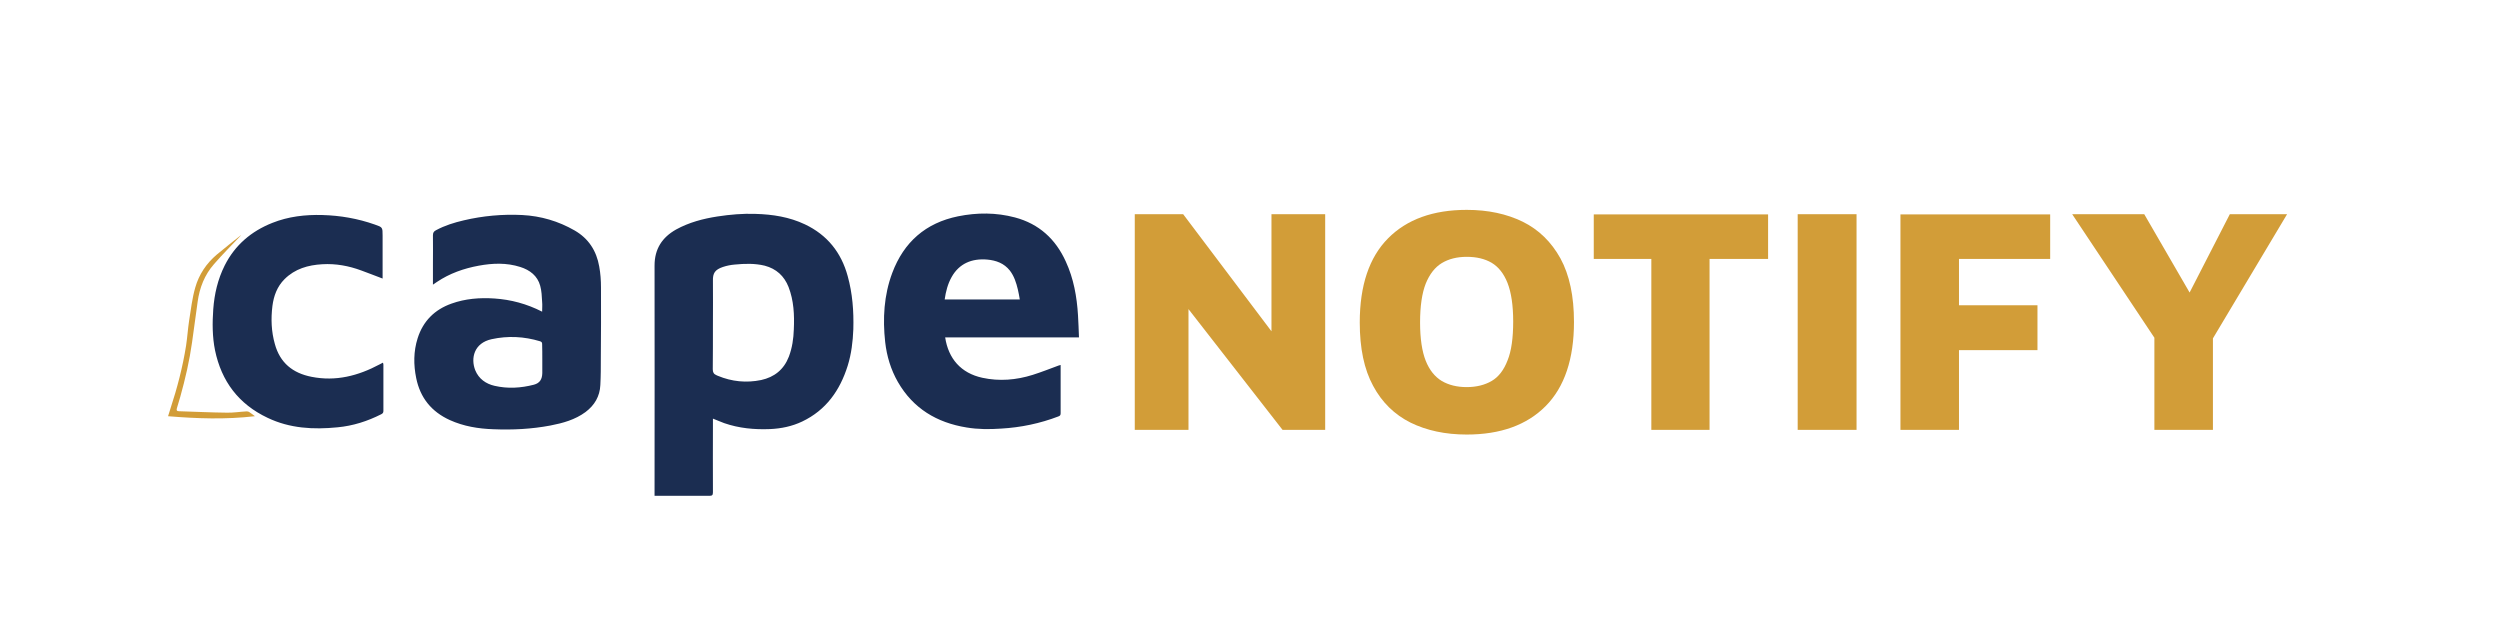
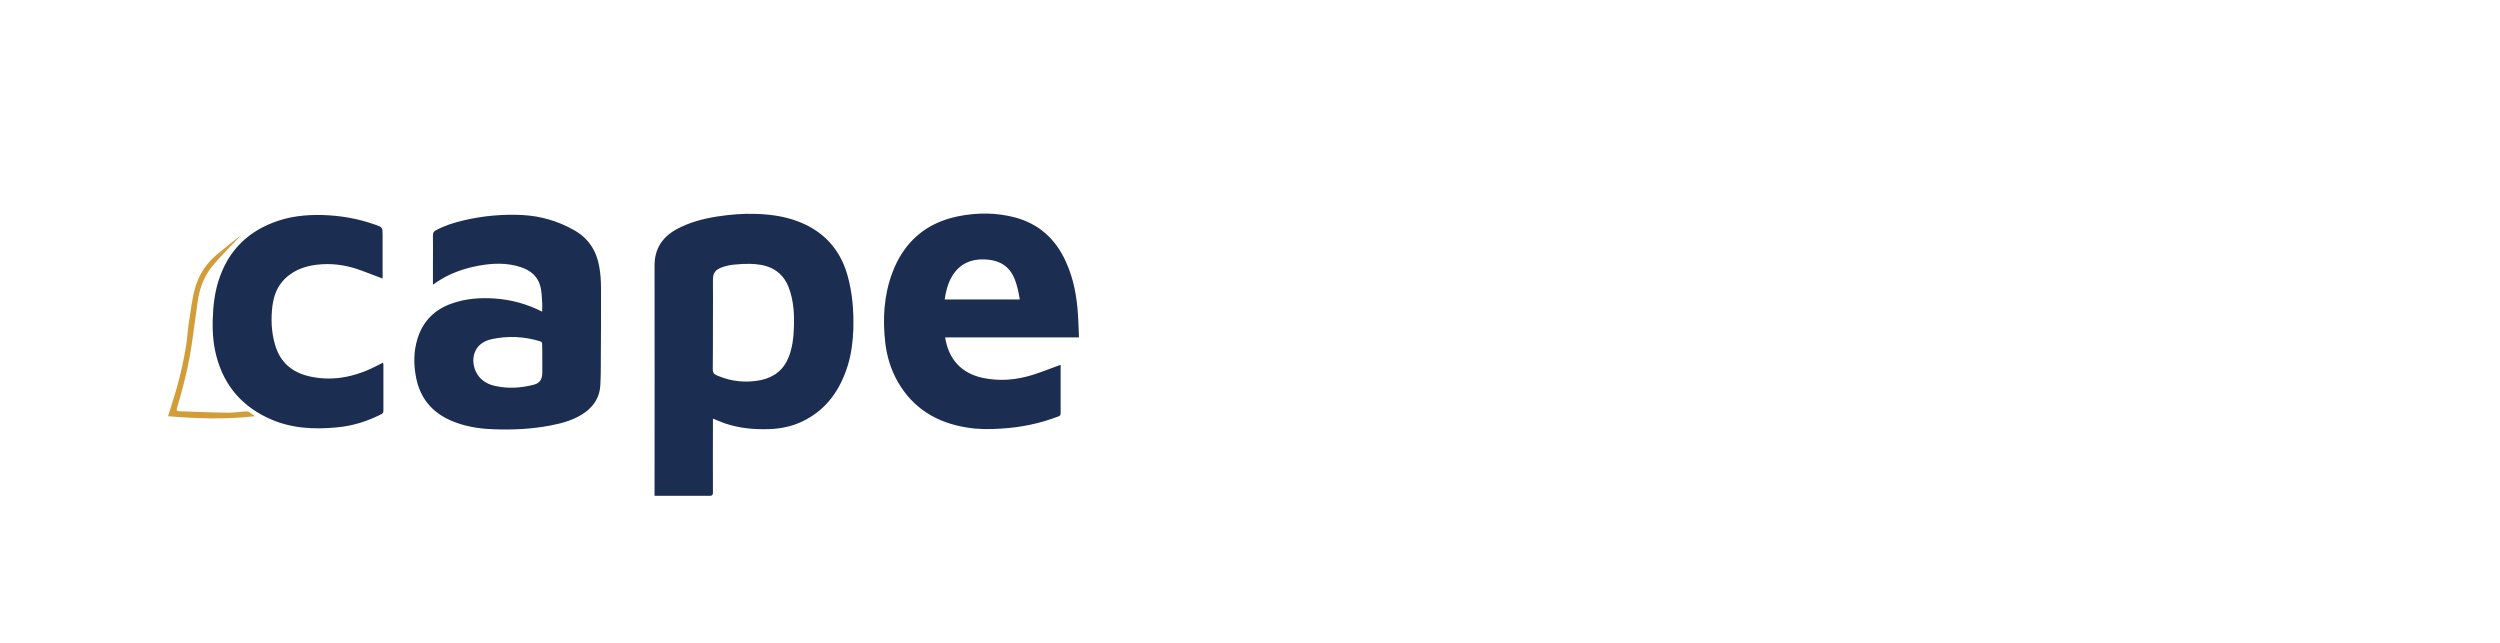
<svg xmlns="http://www.w3.org/2000/svg" version="1.1" x="0px" y="0px" viewBox="0 0 1554.5 399.8" style="enable-background:new 0 0 1554.5 399.8;" xml:space="preserve">
  <style type="text/css">
	.st0{fill:#1B2D51;}
	.st1{fill:#D29D38;}
	.st2{display:none;}
	.st3{display:inline;fill:#1B2D51;}
</style>
  <g id="Ebene_1">
    <g>
      <path class="st0" d="M238.4,227c0,9.5,0,19,0,28.5c0,1.1-0.4,1.6-1.4,2.1c-8.5,4.3-17.5,7.2-27.1,8.1c-15,1.5-29.7,0.7-43.5-5.9    c-18-8.5-28.7-22.7-32.7-42c-1.7-8.4-1.7-17-1.1-25.5c0.7-9.5,2.8-18.6,7.1-27.2c6.4-12.7,16.5-21.3,29.6-26.5    c10-4,20.5-5.2,31.2-4.9c11.1,0.3,22,2.2,32.5,5.9c4.9,1.7,4.9,1.7,4.9,6.9v26.7c-4.5-1.7-8.8-3.4-13.2-5    c-7.8-2.9-15.9-4.4-24.3-3.9c-8.8,0.5-17,2.8-23.5,9.3c-4.6,4.6-6.7,10.4-7.5,16.6c-1,8-0.7,15.9,1.5,23.7    c3.2,11.7,11.1,18.1,22.8,20.4c15.1,3,29-0.6,42.3-7.7c0.6-0.3,1.3-0.7,2.1-1.1C238.4,226.1,238.4,226.6,238.4,227 M591.7,172.3    c4.7-8.4,12.5-11.7,22.1-10.9c5.6,0.5,10.5,2.3,14.1,6.8c2.7,3.5,4,7.6,5,11.8c0.5,2,0.8,4,1.2,6.2h-46.7    C588.1,181.3,589.3,176.6,591.7,172.3 M659.6,226.9c-0.5,0.2-1,0.3-1.4,0.4c-5.4,2-10.7,4.1-16.1,5.8c-10.2,3.2-20.7,4.1-31.3,1.8    c-13.3-2.9-21.1-11.9-23.1-25.1h83.2c-0.2-4.7-0.3-9.2-0.6-13.7c-0.7-11.6-2.7-22.9-7.6-33.5c-6.3-13.9-16.6-23.4-31.6-27.4    c-11.7-3.1-23.5-3.1-35.4-0.7c-20.1,4.1-33.7,16-40.9,35.2c-5.2,13.9-6,28.4-4.4,43c1,8.8,3.5,17.1,7.9,24.8    c9.5,16.5,24.2,25.3,42.7,28.3c7.1,1.2,14.3,1.2,21.5,0.7c12.3-0.7,24.2-3.2,35.7-7.6c1.1-0.4,1.3-1,1.3-2c0-9.6,0-19.3,0-28.9    V226.9z M337.2,223.4c0,2.9,0,5.7,0,8.6c-0.1,3.8-1.5,6.2-5.2,7.2c-8.1,2.1-16.3,2.6-24.5,0.7c-5.3-1.2-9.8-4.3-12-9.7    c-2.9-7.4-0.8-16.9,10.2-19.3c10.1-2.2,20.2-1.7,30.1,1.3c0.9,0.3,1.3,0.7,1.3,1.7C337.2,217.1,337.2,220.3,337.2,223.4     M357.3,143.3c-10.1-5.8-21-9-32.6-9.6c-12.2-0.6-24.4,0.5-36.3,3.3c-6,1.4-11.8,3.2-17.2,6.1c-1.4,0.7-2,1.5-2,3.2    c0.1,6,0,11.9,0,17.9V177c1-0.7,1.7-1.2,2.5-1.7c7.9-5.3,16.7-8.4,26-10.1c8.7-1.6,17.3-1.9,25.8,0.8c6,1.9,10.7,5.5,12.4,11.7    c0.9,3.2,1,6.6,1.2,10c0.2,2,0,4,0,6.1c-9.6-4.9-19.4-7.5-29.7-8.2c-9.1-0.6-18.1,0.1-26.7,3.2c-10.4,3.7-17.6,10.8-21,21.5    c-2.6,8.2-2.6,16.5-0.9,24.8c2.5,12.3,9.5,20.9,20.9,26.1c8.6,3.9,17.8,5.4,27.1,5.7c11.9,0.5,23.7-0.1,35.4-2.3    c7.8-1.5,15.4-3.6,21.9-8.4c5.6-4.2,8.9-9.8,9.2-16.8c0.3-5.5,0.3-11.1,0.3-16.7c0.1-14.6,0.2-29.3,0.1-43.9    c0-4.4-0.3-8.8-1.1-13.1C370.9,156,366,148.3,357.3,143.3 M493.6,204.8c-0.2,5.8-1,11.5-3.1,17c-3.1,8-9,12.7-17.2,14.5    c-9.2,1.9-18.2,1-26.9-2.6c-0.3-0.1-0.6-0.3-0.9-0.4c-1.7-0.7-2.3-1.8-2.3-3.7c0.1-9.3,0.1-18.6,0.1-27.9c0-9.1,0.1-18.1,0-27.2    c-0.1-4.6,1.2-6.8,6.2-8.5c2.4-0.8,4.9-1.3,7.4-1.5c6.2-0.6,12.4-0.8,18.6,0.7c7.2,1.9,12.1,6.4,14.8,13.2    C493.6,186.9,494,195.8,493.6,204.8 M500.5,139.5c-9.7-4.6-20.1-6.2-30.7-6.5c-7.9-0.3-15.8,0.4-23.7,1.6    c-9,1.4-17.7,3.7-25.7,8.1c-8.7,4.9-13.4,12.1-13.4,22.4c0.1,47,0,93.9,0,140.9v2.3h2c10.7,0,21.4,0,32.1,0c1.7,0,2.2-0.4,2.2-2.2    c-0.1-14.5,0-28.9,0-43.4v-2.4c2.6,1,4.8,2,7,2.8c9.2,3.2,18.8,4.1,28.5,3.7c6.9-0.3,13.7-1.7,20-4.7    c14.9-7.1,23.5-19.4,28.3-34.7c2.3-7.4,3.2-15,3.5-22.7c0.3-11.2-0.5-22.2-3.5-33C523.1,157,514.4,146.1,500.5,139.5" />
      <path class="st1" d="M149.7,146.5c-5.6,5.9-11.3,11.6-16.6,17.7c-5.9,6.7-9,14.7-10.2,23.4c-1.2,8.5-2.3,16.9-3.5,25.4    c-1.6,11.4-4.2,22.6-7.3,33.7c-0.7,2.4-1.4,4.8-2.1,7.1c-0.4,1.2-0.1,1.9,1.2,1.9c10,0.3,20,0.8,29.9,0.9    c4.1,0.1,8.1-0.6,12.2-0.8c0.5,0,1.1,0.1,1.5,0.3c1.2,0.8,2.3,1.6,3.7,2.7c-18.2,2.1-35.9,1.5-54,0c0.5-1.7,1-3.2,1.5-4.8    c4.2-12.8,7.6-25.8,9.7-39.1c0.8-5.2,1.1-10.4,1.9-15.6c1.1-6.9,1.9-13.9,3.8-20.5c2.3-8.1,6.9-15,13.4-20.5    c4.9-4.1,9.9-8,14.9-12C149.6,146.4,149.6,146.4,149.7,146.5" />
-       <path class="st1" d="M790.6,133.2H824v134.1h-26.5l-58.5-75.1v75.1h-33.4V133.2h30.1l54.9,72.8V133.2z M970.3,160.7    c5.6,10.3,8.4,23.4,8.4,39.5c0,23-5.9,40.5-17.6,52.3c-11.7,11.8-28.1,17.7-49.1,17.7c-13.3,0-24.9-2.5-34.9-7.4    c-10-5-17.8-12.6-23.3-22.9c-5.6-10.3-8.3-23.4-8.3-39.4c0-23,5.9-40.5,17.6-52.3c11.7-11.8,28-17.7,48.9-17.7    c13.3,0,24.9,2.5,34.9,7.4C956.8,142.8,964.6,150.4,970.3,160.7z M940.9,199.9c0-10-1.2-18-3.5-23.9c-2.3-5.9-5.7-10.1-9.9-12.6    c-4.3-2.5-9.4-3.7-15.5-3.7c-6,0-11.2,1.3-15.5,3.9c-4.3,2.6-7.6,6.9-10,12.8c-2.3,5.9-3.5,13.9-3.5,24.1c0,10,1.2,18,3.5,23.8    c2.3,5.8,5.7,10,10,12.6c4.3,2.5,9.4,3.8,15.5,3.8c6,0,11.2-1.3,15.5-3.8c4.3-2.5,7.6-6.8,9.9-12.8    C939.8,218.2,940.9,210.1,940.9,199.9z M991,161h35.8v106.3h36.2V161h36.4v-27.7H991V161z M1117.8,267.3h36.6V133.2h-36.6V267.3z     M1181.7,267.3h36.4v-49.6h48.8v-27.9h-48.8V161h56.7v-27.7h-93.1V267.3z M1422.1,133.2h-35.6l-25,48.7l-28.2-48.7h-44.8    l51.1,76.8v57.3h36.4v-56.9L1422.1,133.2z" />
    </g>
  </g>
  <g id="SCHUTZZONE" class="st2">
-     <rect x="178" y="308.4" class="st3" width="353.1" height="91.4" />
-     <rect x="156" class="st3" width="463.3" height="132.7" />
    <rect y="23.7" class="st3" width="132.4" height="360.8" />
-     <rect x="1422.1" y="23.7" class="st3" width="132.4" height="360.8" />
  </g>
</svg>